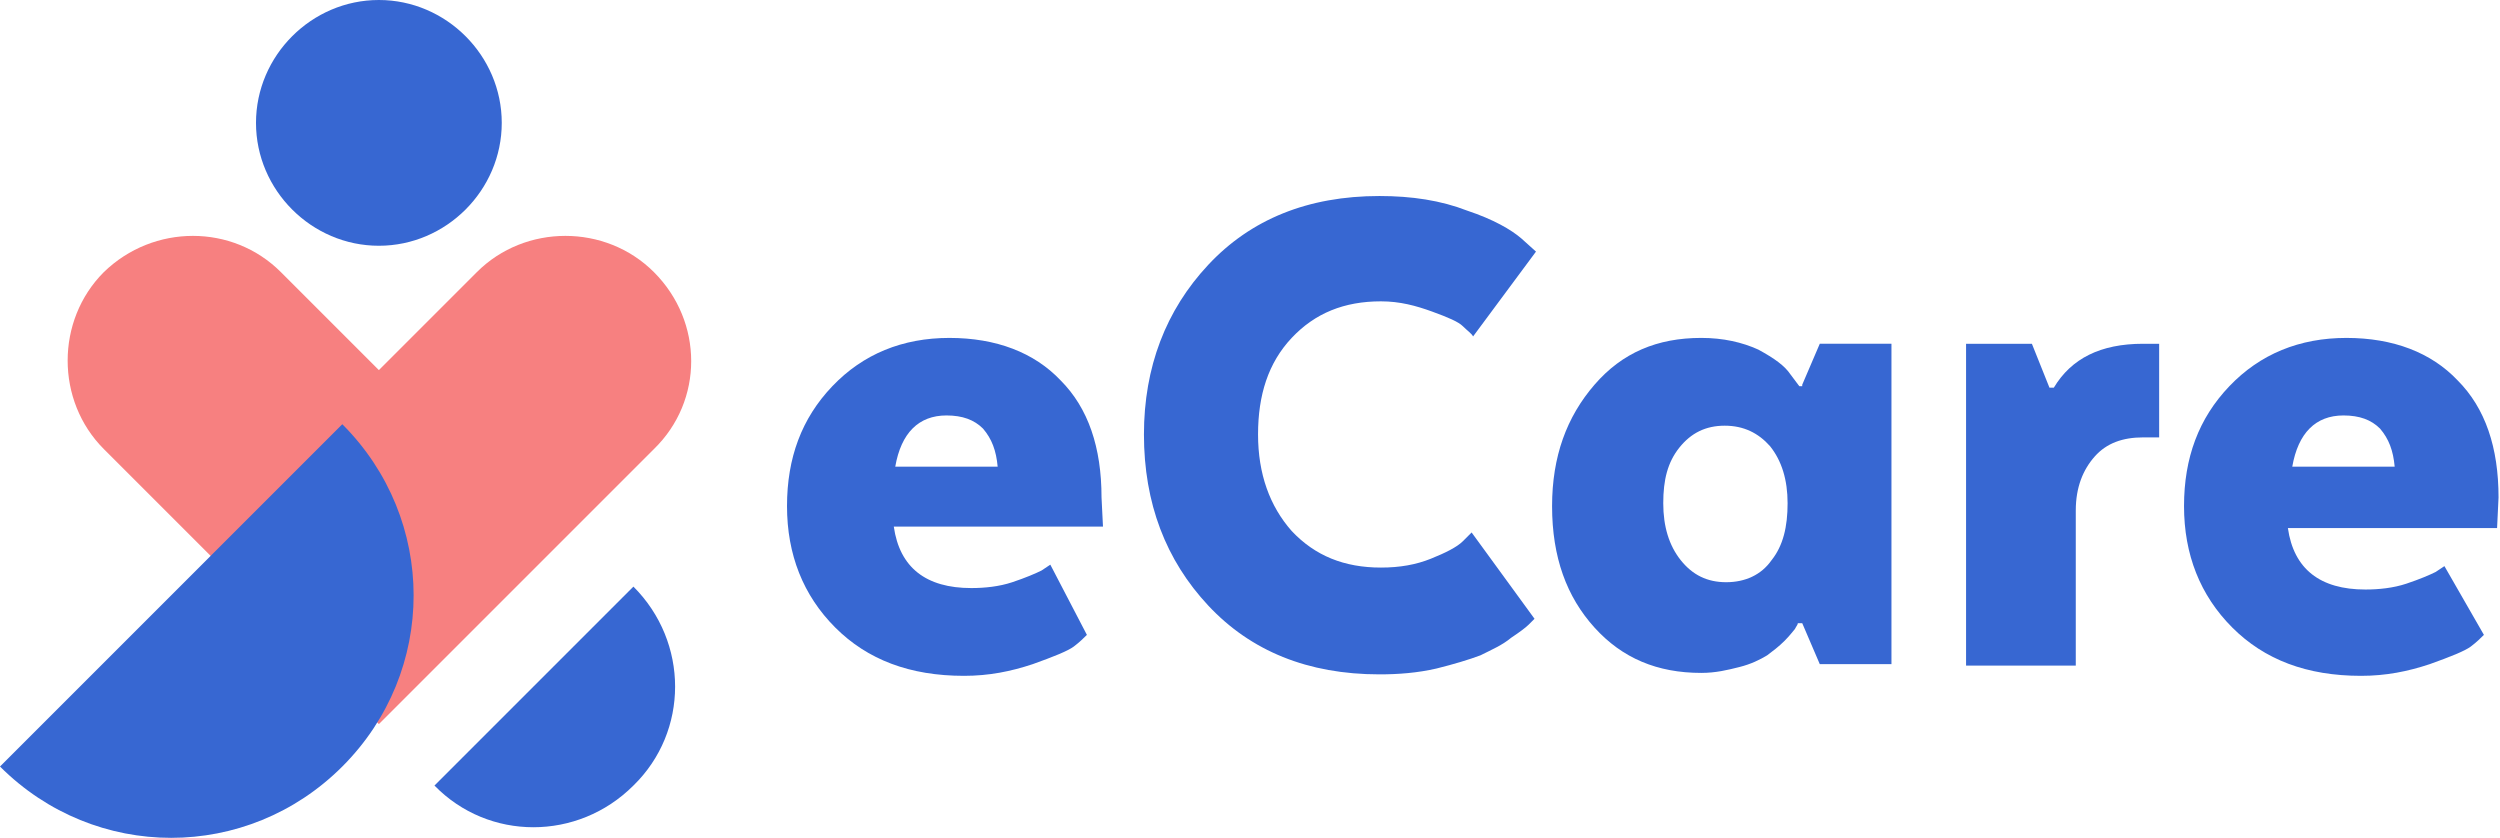
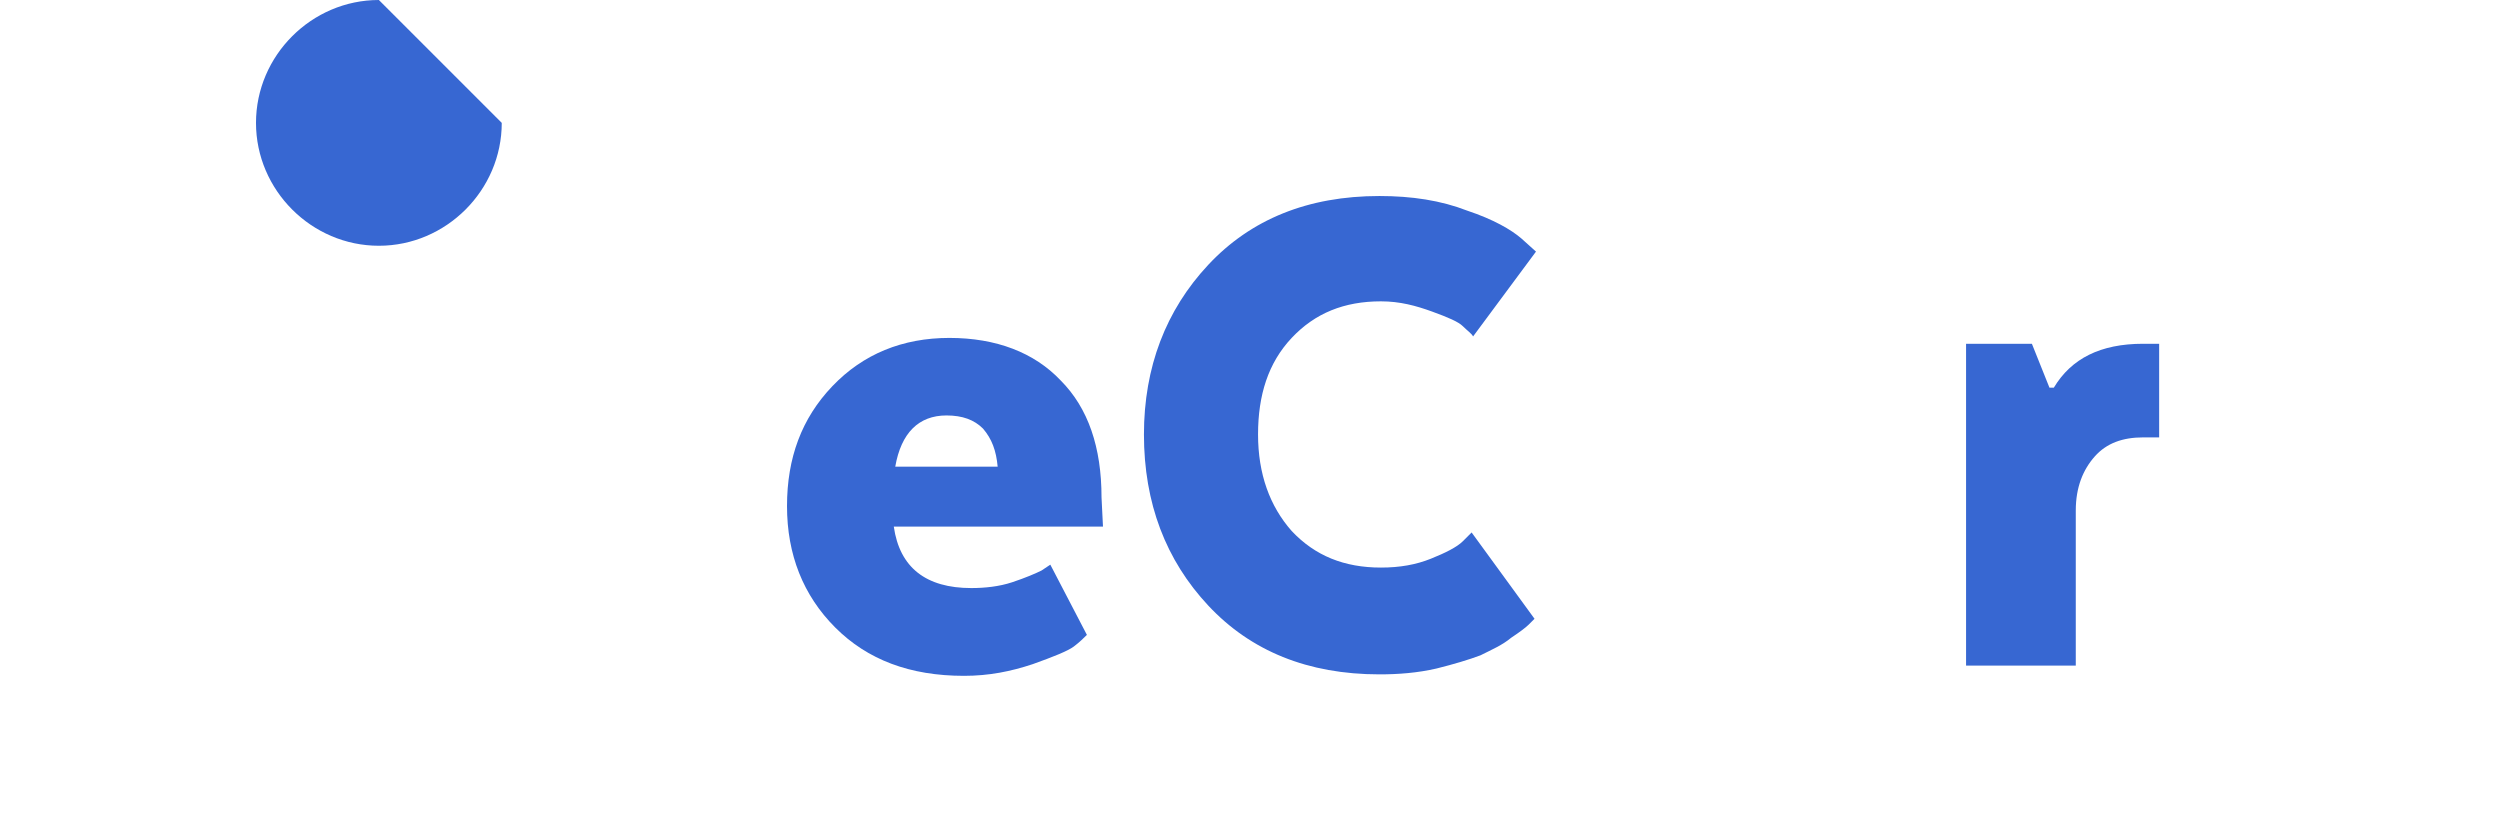
<svg xmlns="http://www.w3.org/2000/svg" version="1.1" id="Capa_1" x="0px" y="0px" viewBox="0 0 170.9 57.3" style="enable-background:new 0 0 170.9 57.3;" xml:space="preserve">
  <style type="text/css">
	.st0{fill:#F78080;}
	.st1{fill:#3767D2;}
</style>
  <g>
    <g>
-       <path class="st0" d="M44.7,18.6c-3.3-3.3-8.8-3.3-12.1,0l-6.7,6.7l-6.7-6.7c-3.3-3.3-8.7-3.3-12.1,0c-3.3,3.3-3.3,8.8,0,12.1    l6.7,6.7l12.1,12.1L38,37.4l6.7-6.7C48.1,27.4,48.1,22,44.7,18.6z" />
+       </g>
+     <g>
+       <path class="st1" d="M34.3,8.4c0,4.6-3.8,8.4-8.4,8.4c-4.6,0-8.4-3.8-8.4-8.4c0-4.6,3.8-8.4,8.4-8.4z" />
    </g>
    <g>
-       <path class="st1" d="M34.3,8.4c0,4.6-3.8,8.4-8.4,8.4c-4.6,0-8.4-3.8-8.4-8.4c0-4.6,3.8-8.4,8.4-8.4C30.5,0,34.3,3.8,34.3,8.4z" />
-     </g>
-     <g>
-       <path class="st1" d="M43.3,40.1c3.8,3.8,3.8,9.9,0,13.6c-3.8,3.8-9.9,3.8-13.6,0" />
-     </g>
+       </g>
    <g>
      <g>
-         <path class="st1" d="M23.4,29c6.5,6.5,6.5,16.9,0,23.4c-6.5,6.5-16.9,6.5-23.4,0L23.4,29z" />
-       </g>
+         </g>
    </g>
  </g>
  <g>
    <path class="st1" d="M74.3,43.4c-0.2,0.2-0.5,0.5-0.9,0.8c-0.4,0.3-1.4,0.7-2.8,1.2c-1.5,0.5-3,0.8-4.7,0.8c-3.7,0-6.6-1.1-8.8-3.3   c-2.2-2.2-3.3-5-3.3-8.3c0-3.3,1-6,3.1-8.2c2.1-2.2,4.8-3.3,8-3.3c3.2,0,5.8,1,7.6,2.9c1.9,1.9,2.8,4.6,2.8,8L75.4,36H61.1   c0.4,2.8,2.2,4.2,5.3,4.2c0.9,0,1.9-0.1,2.8-0.4c0.9-0.3,1.6-0.6,2-0.8l0.6-0.4L74.3,43.4z M61.2,31.9h7c-0.1-1.1-0.4-1.9-1-2.6   c-0.6-0.6-1.4-0.9-2.5-0.9C62.8,28.4,61.6,29.6,61.2,31.9z" />
    <path class="st1" d="M104.9,42.3l-0.4,0.4c-0.2,0.2-0.6,0.5-1.2,0.9c-0.6,0.5-1.3,0.8-2.1,1.2c-0.8,0.3-1.8,0.6-3,0.9   c-1.3,0.3-2.6,0.4-3.9,0.4c-4.9,0-8.8-1.6-11.7-4.7c-2.9-3.1-4.4-7-4.4-11.7c0-4.6,1.5-8.5,4.4-11.6c2.9-3.1,6.8-4.7,11.7-4.7   c2.2,0,4.2,0.3,6,1c1.8,0.6,3,1.3,3.7,1.9l1,0.9l-4.3,5.8c-0.1-0.2-0.4-0.4-0.7-0.7c-0.3-0.3-1-0.6-2.1-1c-1.1-0.4-2.2-0.7-3.5-0.7   c-2.5,0-4.5,0.8-6.1,2.5c-1.6,1.7-2.3,3.9-2.3,6.6c0,2.7,0.8,4.9,2.3,6.6c1.6,1.7,3.6,2.5,6.1,2.5c1.3,0,2.4-0.2,3.4-0.6   c1-0.4,1.8-0.8,2.2-1.2l0.6-0.6L104.9,42.3z" />
-     <path class="st1" d="M123.2,26.3l1.2-2.8h4.9v21.9h-4.9l-1.2-2.8h-0.3c0,0.1-0.1,0.2-0.2,0.4c-0.1,0.1-0.3,0.4-0.7,0.8   c-0.4,0.4-0.8,0.7-1.2,1c-0.5,0.3-1.1,0.6-1.9,0.8c-0.8,0.2-1.6,0.4-2.6,0.4c-3,0-5.4-1-7.3-3.1c-1.9-2.1-2.9-4.8-2.9-8.3   c0-3.4,1-6.1,2.9-8.3c1.9-2.2,4.3-3.2,7.3-3.2c1.5,0,2.8,0.3,3.9,0.8c1.1,0.6,1.8,1.1,2.2,1.7l0.6,0.8H123.2z M121,30.5   c-0.8-0.9-1.8-1.4-3.1-1.4c-1.3,0-2.3,0.5-3.1,1.5c-0.8,1-1.1,2.2-1.1,3.8c0,1.6,0.4,2.9,1.2,3.9c0.8,1,1.8,1.5,3.1,1.5   c1.3,0,2.4-0.5,3.1-1.5c0.8-1,1.1-2.3,1.1-3.9C122.2,32.8,121.8,31.5,121,30.5z" />
    <path class="st1" d="M147.6,29.9h-1.1c-1.4,0-2.5,0.4-3.3,1.3c-0.8,0.9-1.3,2.1-1.3,3.7v10.6h-7.5V23.5h4.5l1.2,3h0.3   c1.2-2,3.2-3,6.1-3h1.1V29.9z" />
-     <path class="st1" d="M169.8,43.4c-0.2,0.2-0.5,0.5-0.9,0.8c-0.4,0.3-1.4,0.7-2.8,1.2c-1.5,0.5-3,0.8-4.7,0.8   c-3.7,0-6.6-1.1-8.8-3.3c-2.2-2.2-3.3-5-3.3-8.3c0-3.3,1-6,3.1-8.2c2.1-2.2,4.8-3.3,8-3.3c3.2,0,5.8,1,7.6,2.9   c1.9,1.9,2.8,4.6,2.8,8l-0.1,2.1h-14.3c0.4,2.8,2.2,4.2,5.3,4.2c0.9,0,1.9-0.1,2.8-0.4c0.9-0.3,1.6-0.6,2-0.8l0.6-0.4L169.8,43.4z    M156.7,31.9h7c-0.1-1.1-0.4-1.9-1-2.6c-0.6-0.6-1.4-0.9-2.5-0.9C158.3,28.4,157.1,29.6,156.7,31.9z" />
  </g>
  <g>
</g>
  <g>
</g>
  <g>
</g>
  <g>
</g>
  <g>
</g>
  <g>
</g>
  <g>
</g>
  <g>
</g>
  <g>
</g>
  <g>
</g>
  <g>
</g>
  <g>
</g>
  <g>
</g>
  <g>
</g>
  <g>
</g>
</svg>